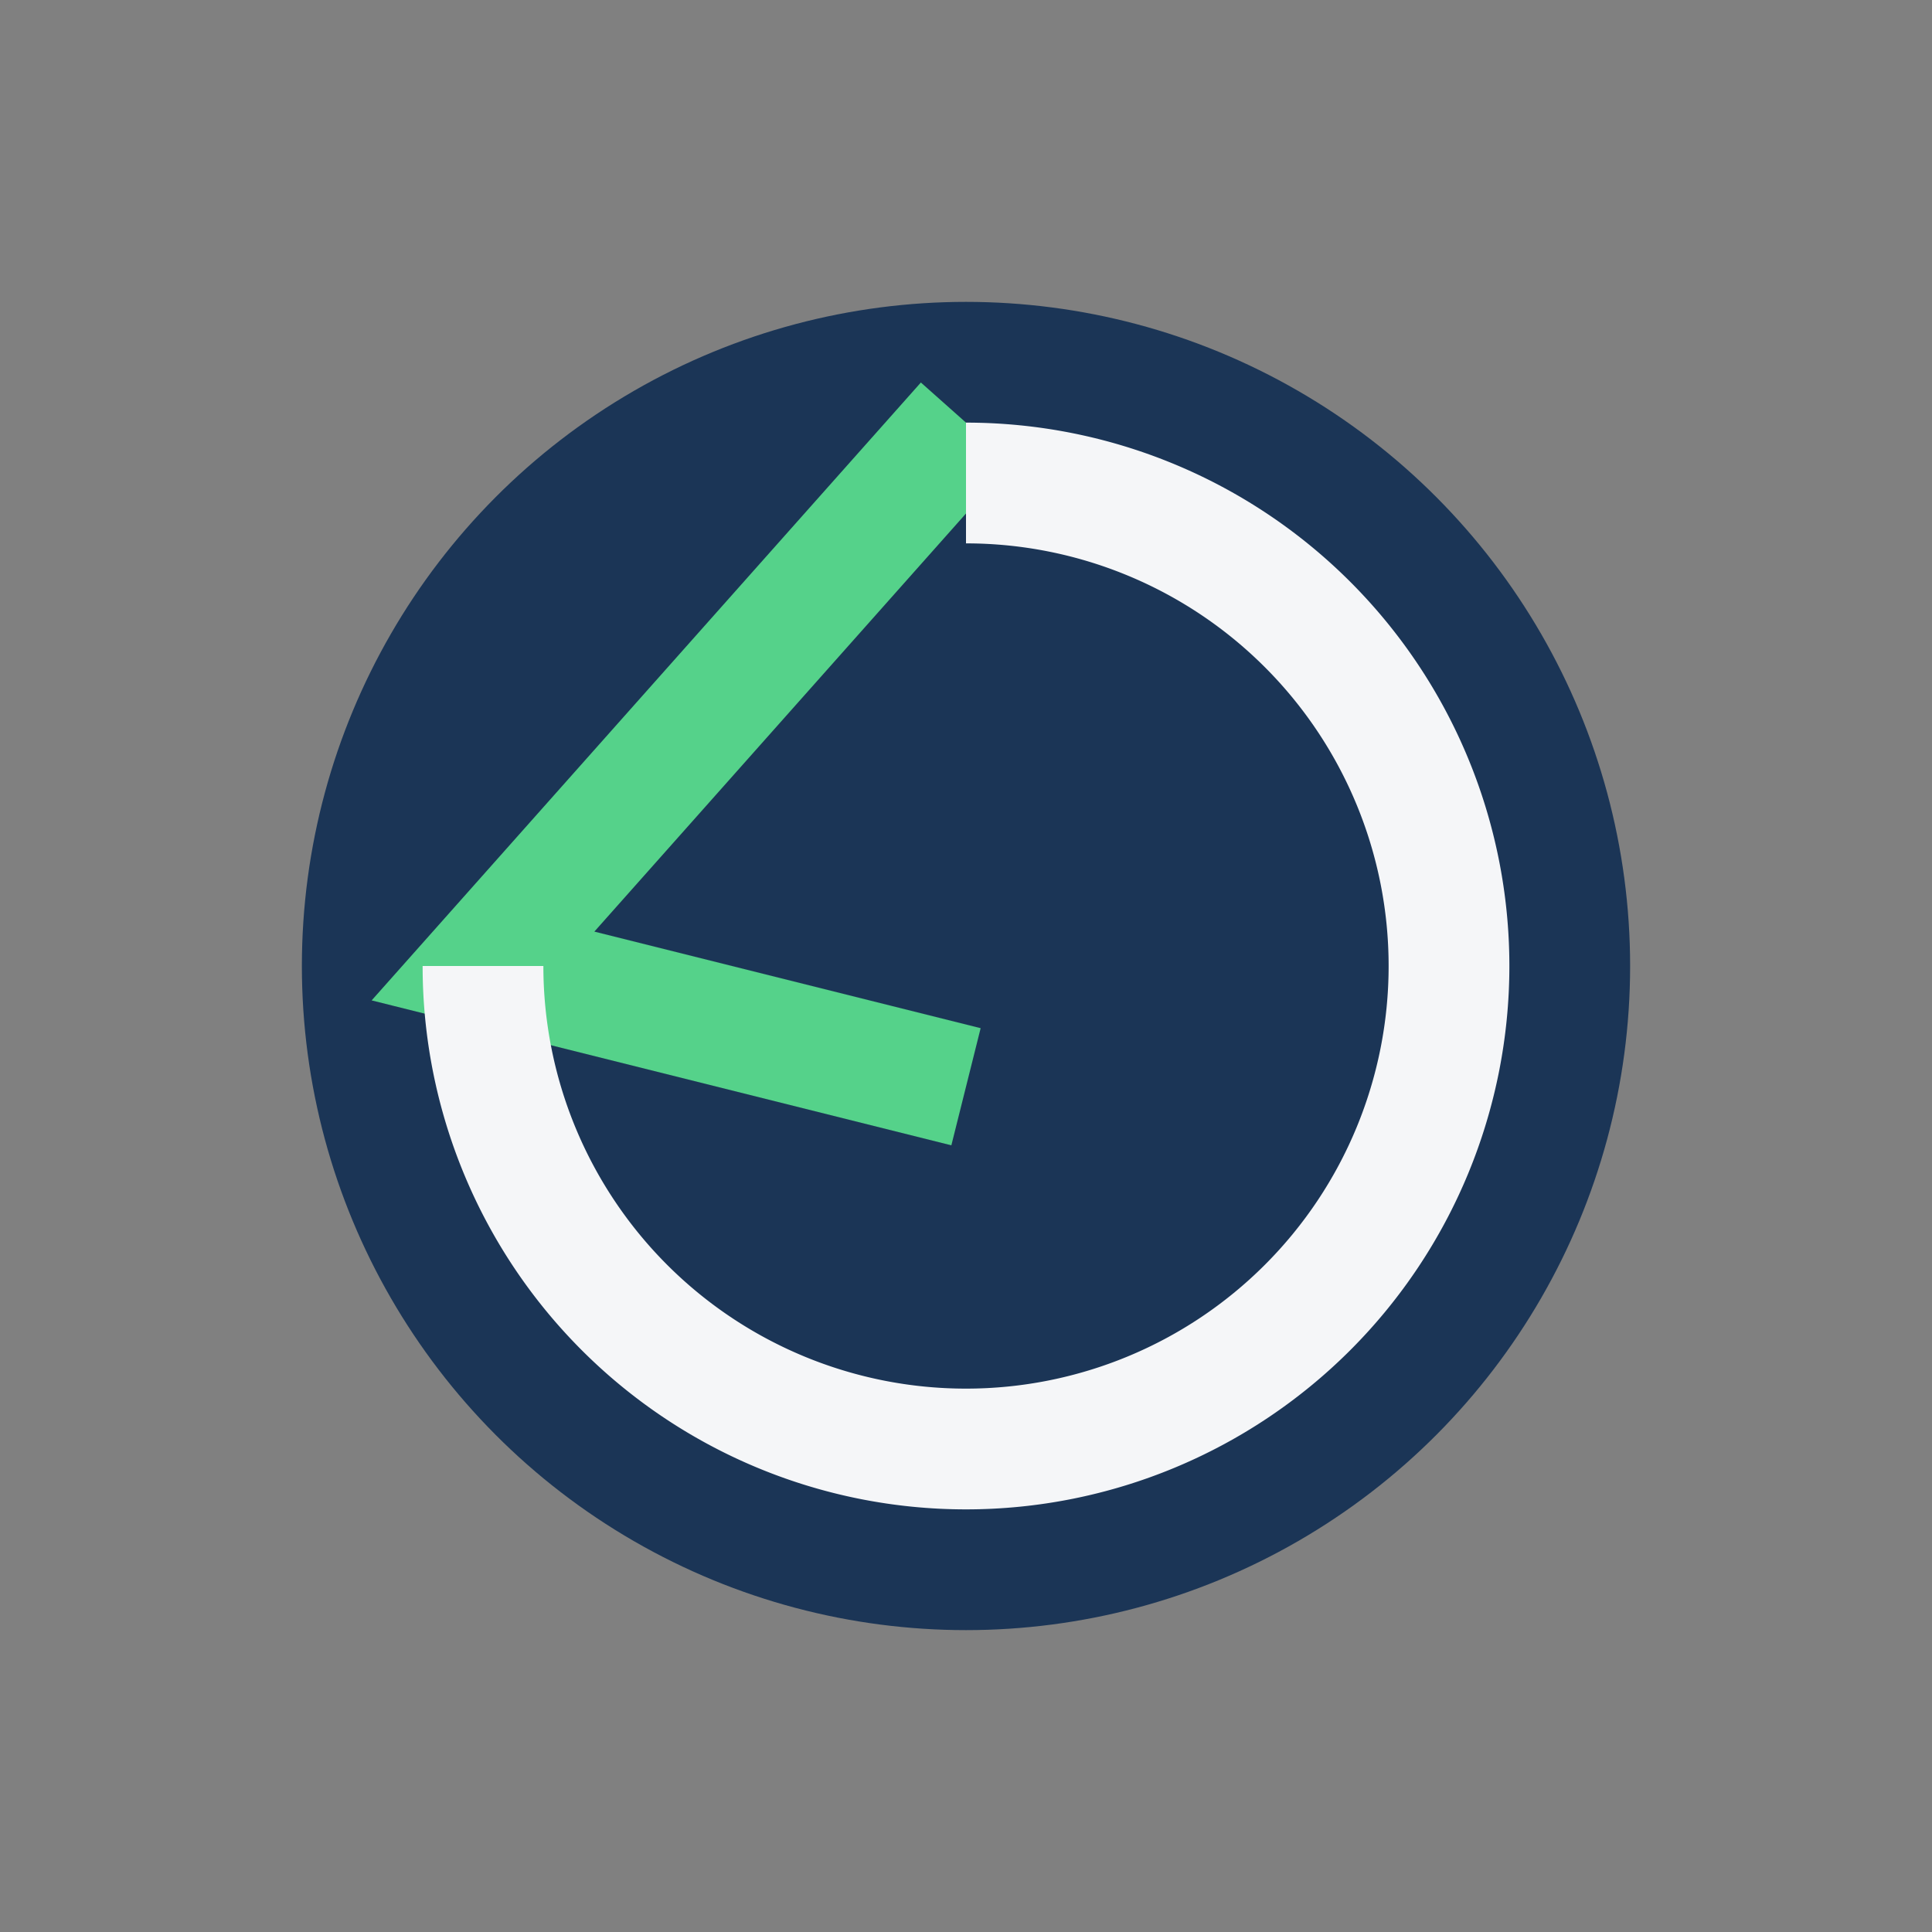
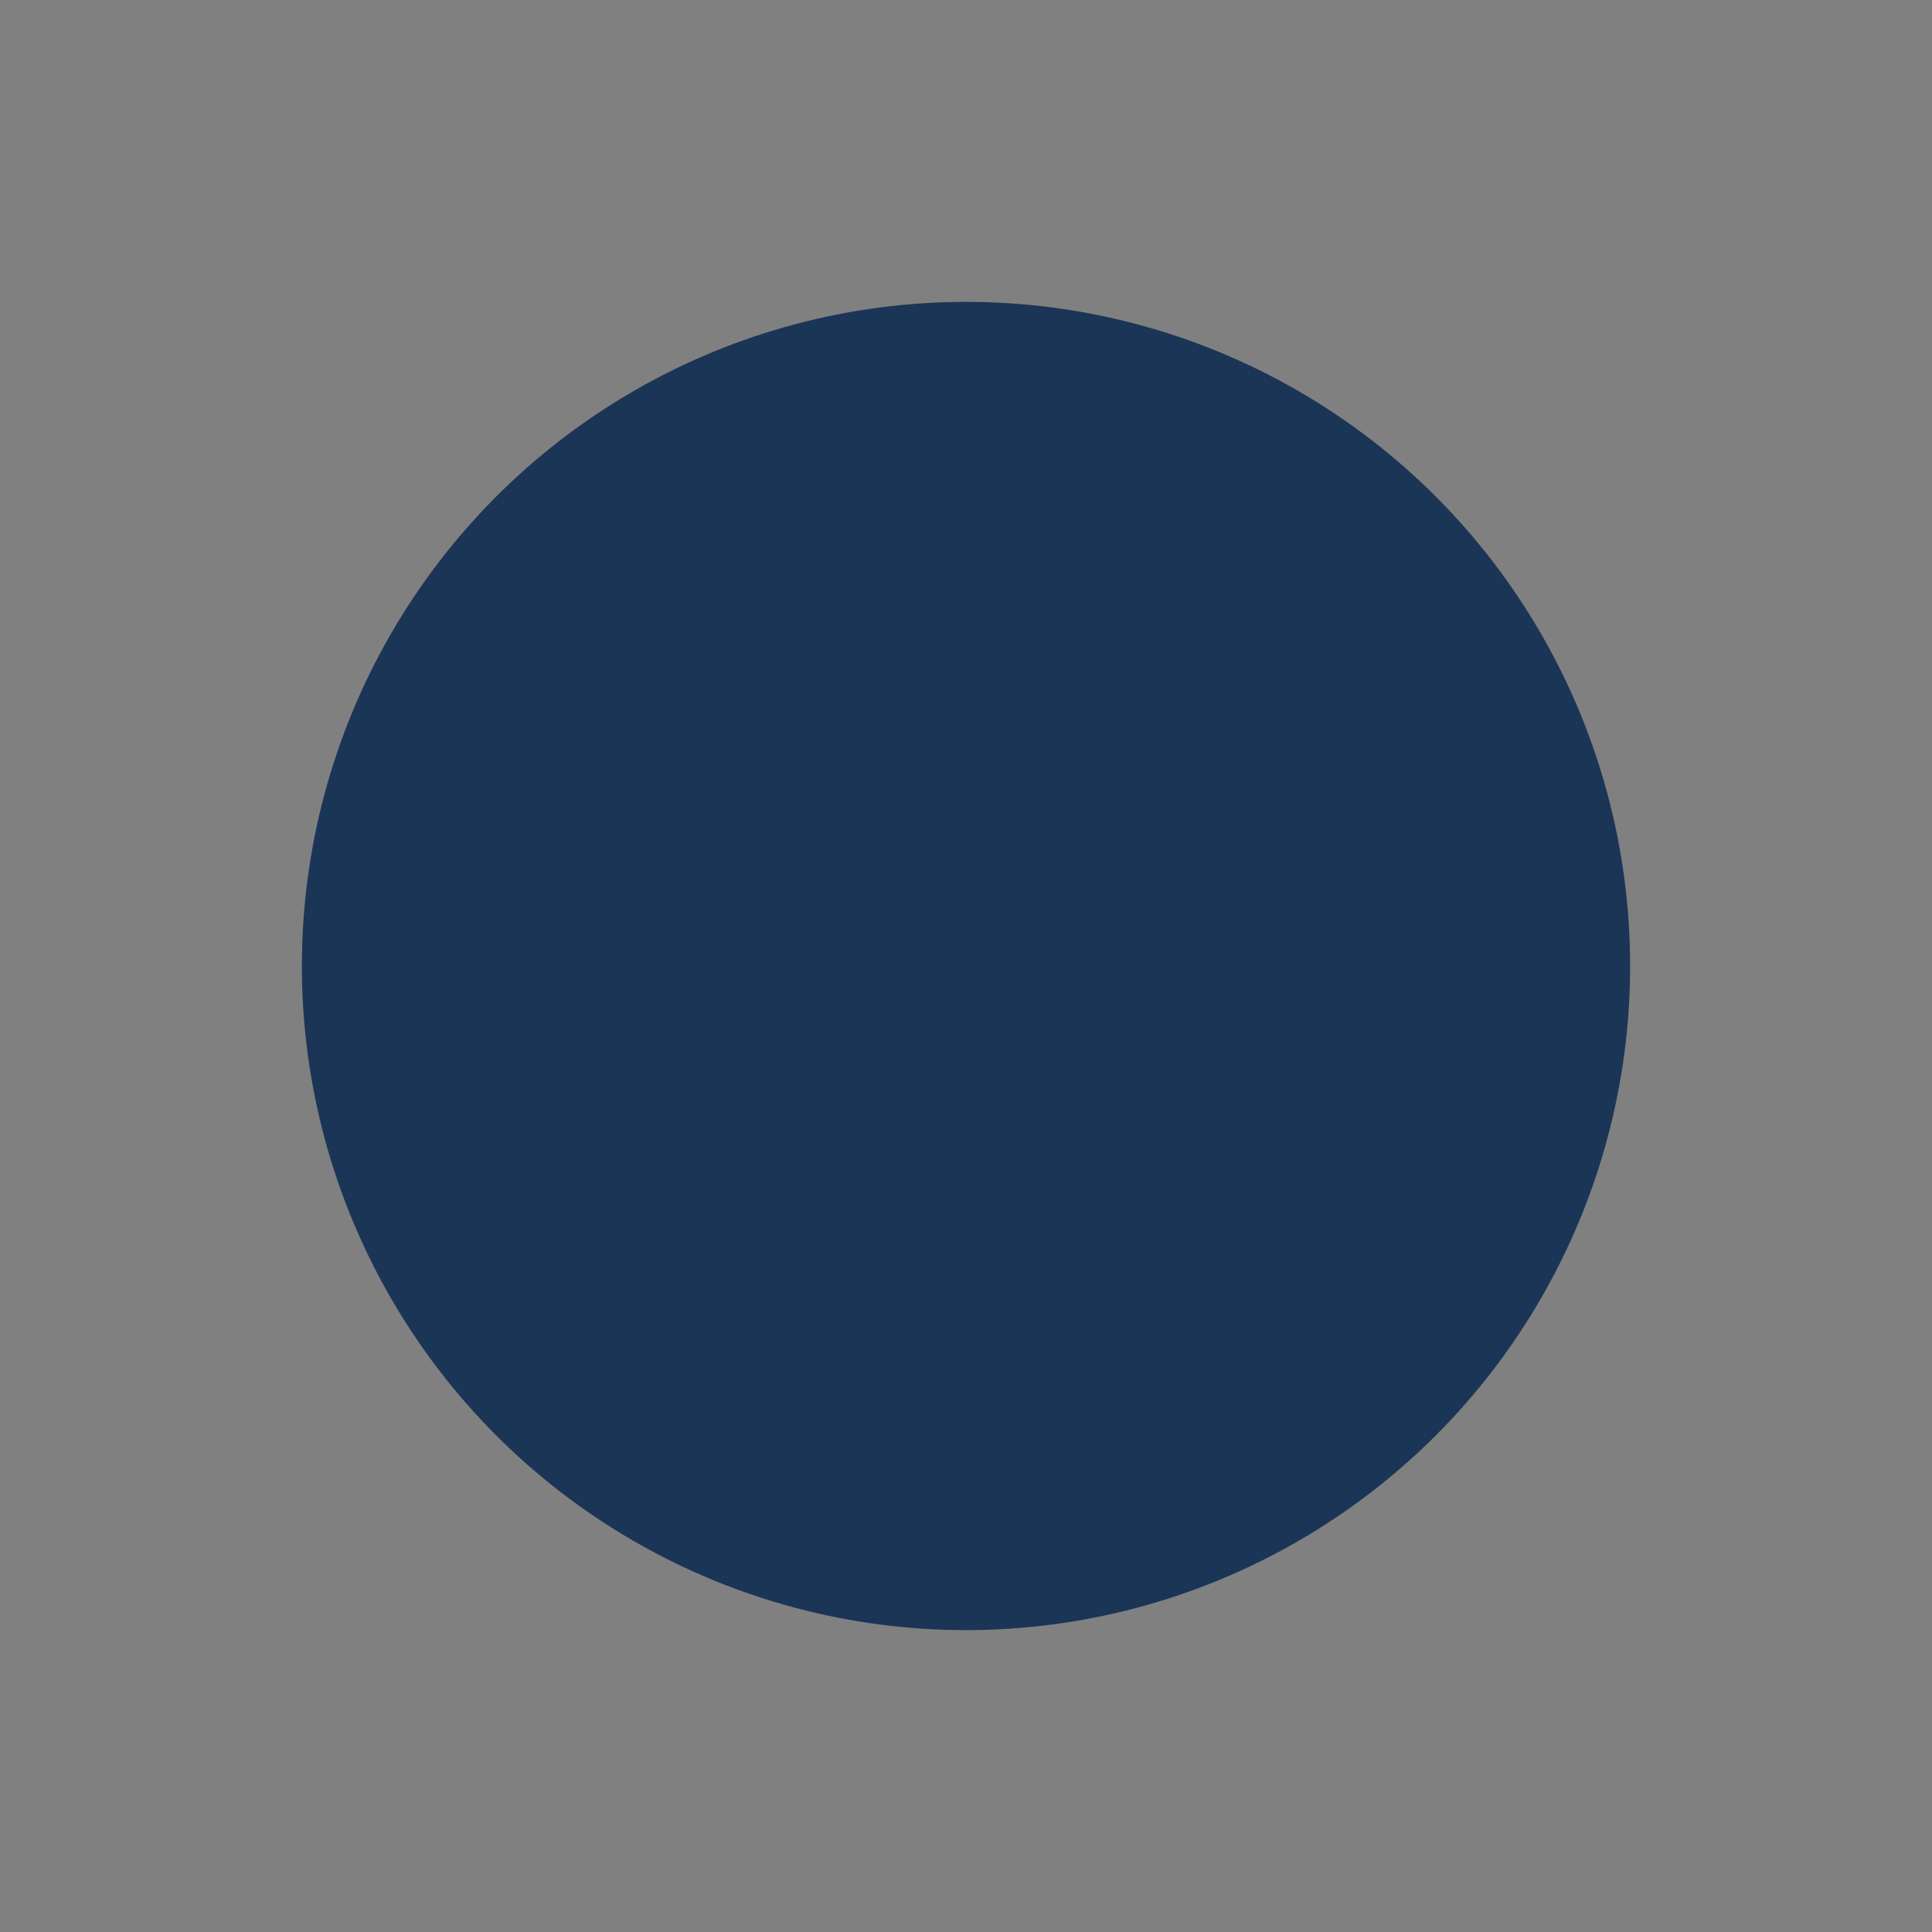
<svg xmlns="http://www.w3.org/2000/svg" width="32" height="32" viewBox="0 0 32 32">
  <rect x="0" y="0" width="32" height="32" fill="#808080" stroke="none" />
  <circle cx="16" cy="16" r="11" fill="#1B3556" />
-   <polyline points="16,7 8,16 16,18" fill="none" stroke="#55D28A" stroke-width="2" />
-   <path d="M8 16a8 8 0 1 0 8-8" fill="none" stroke="#F5F6F8" stroke-width="2" />
</svg>